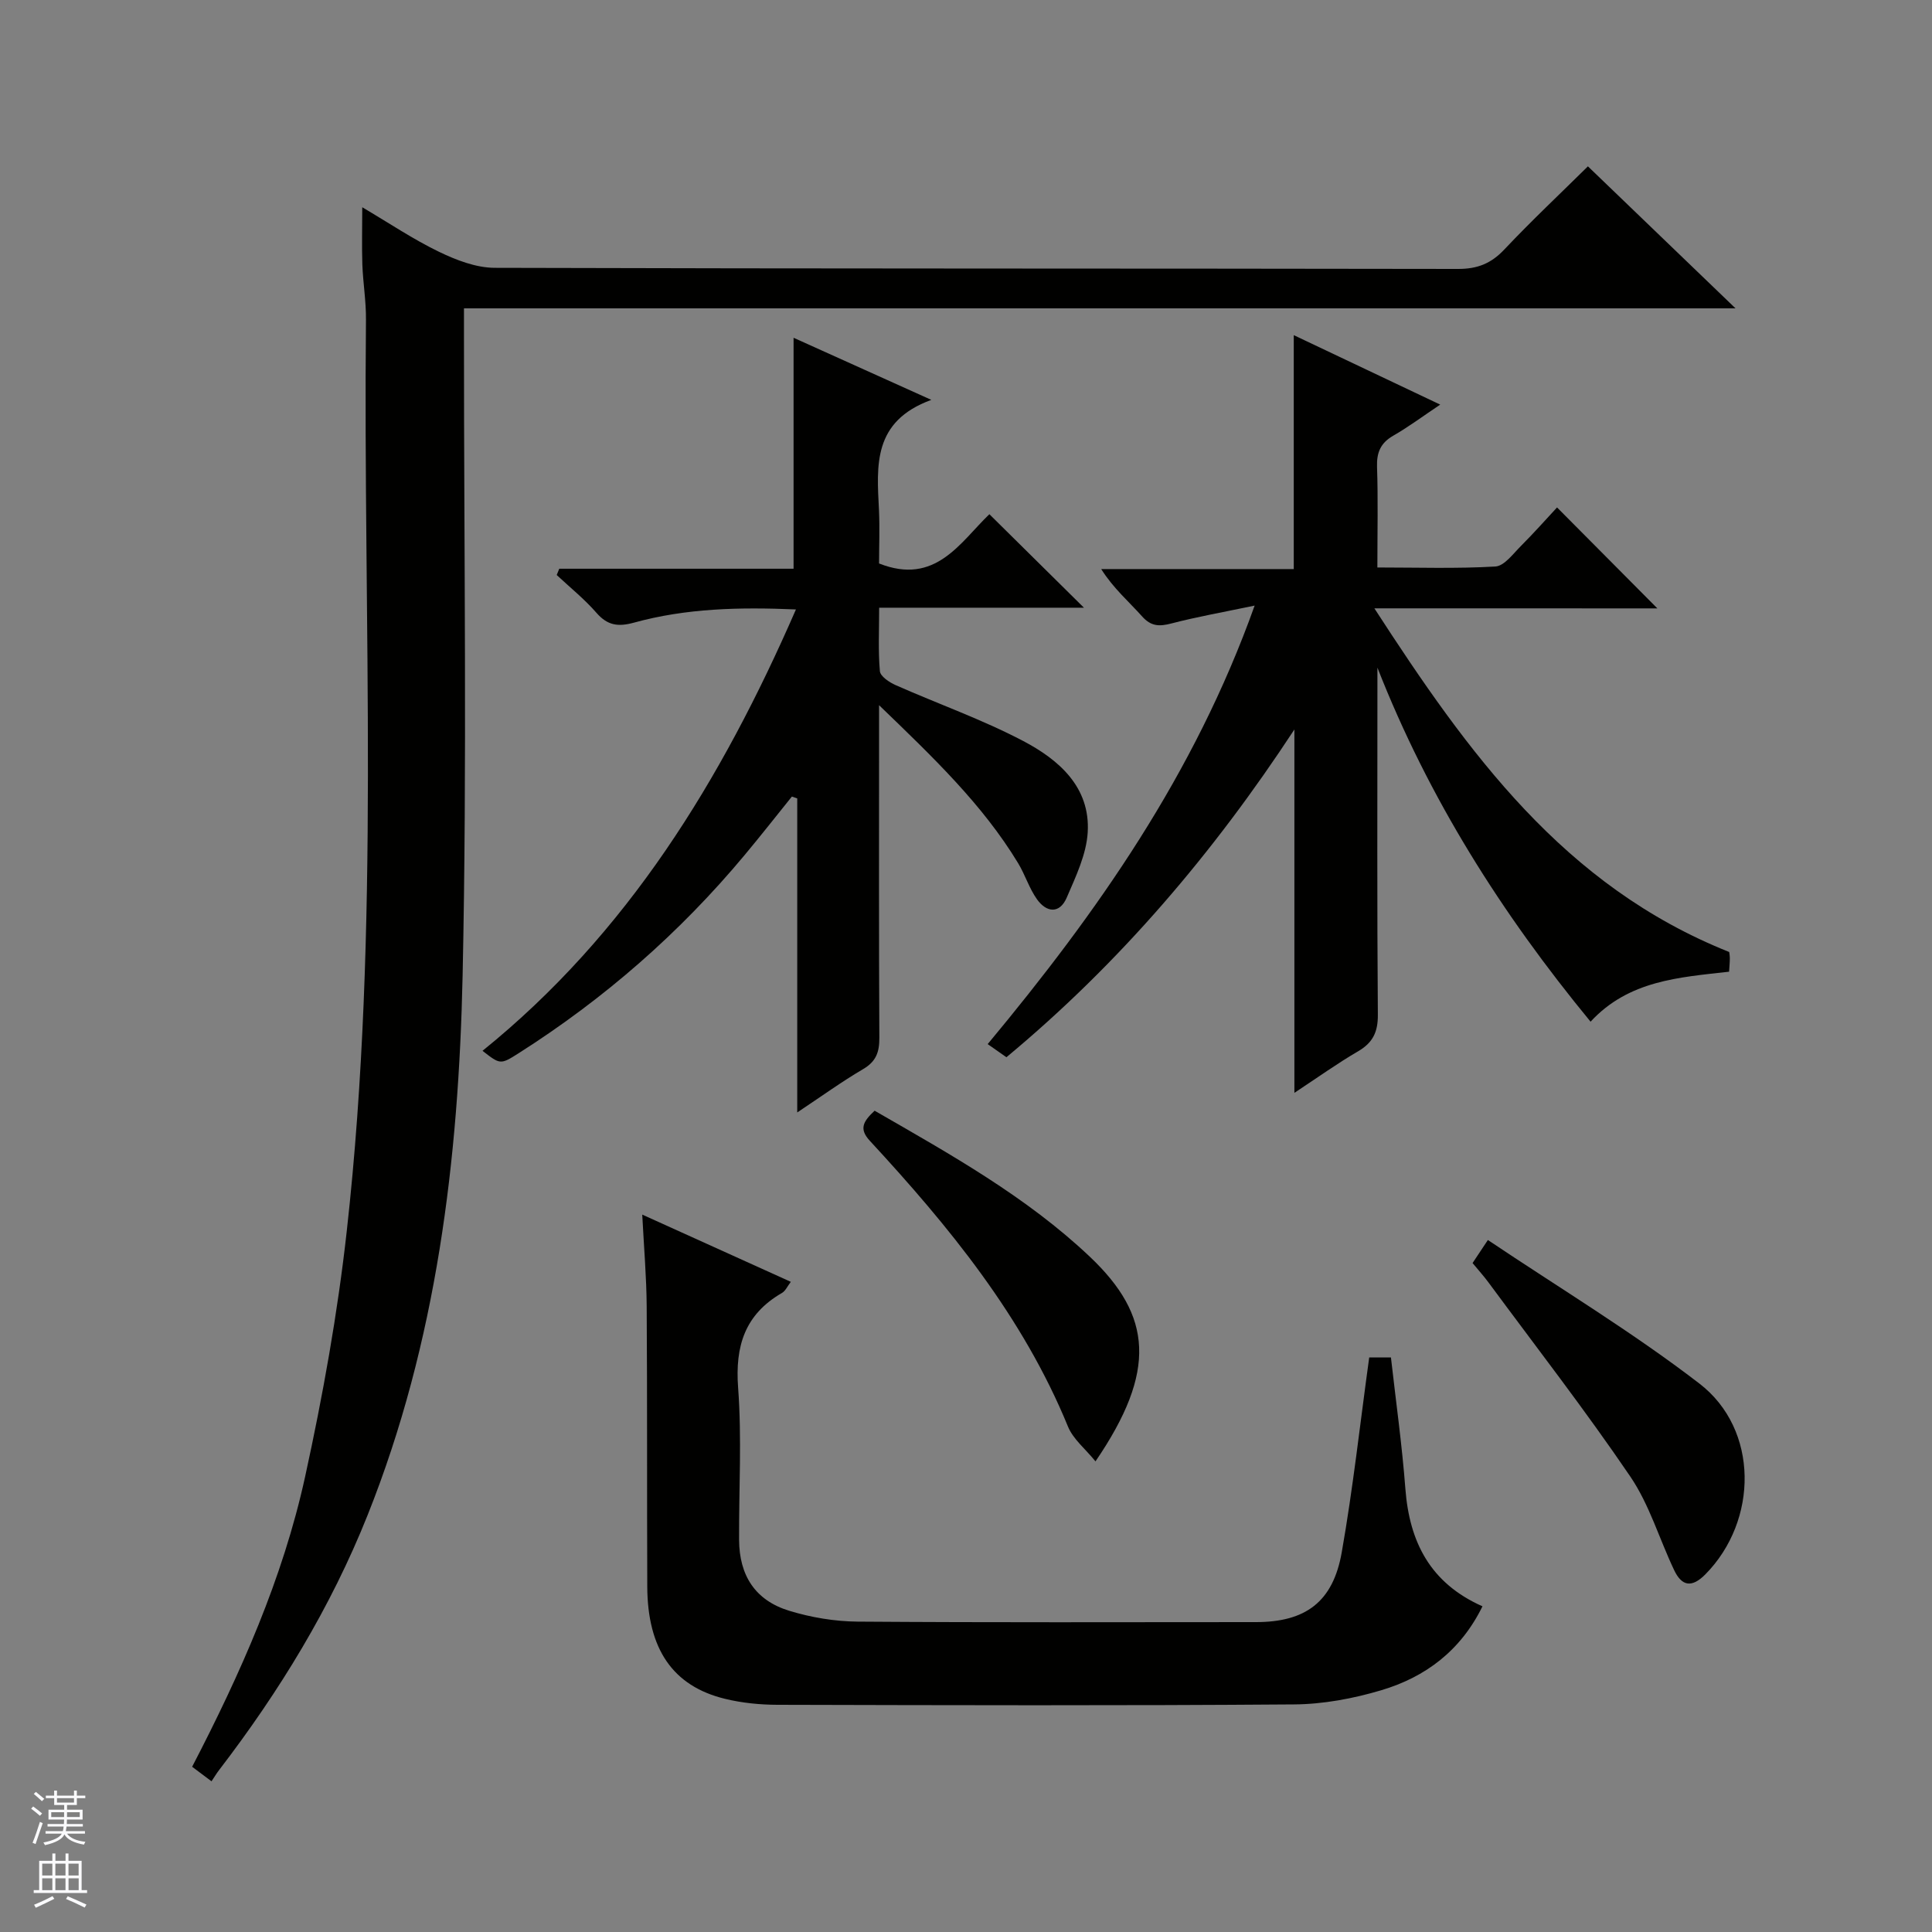
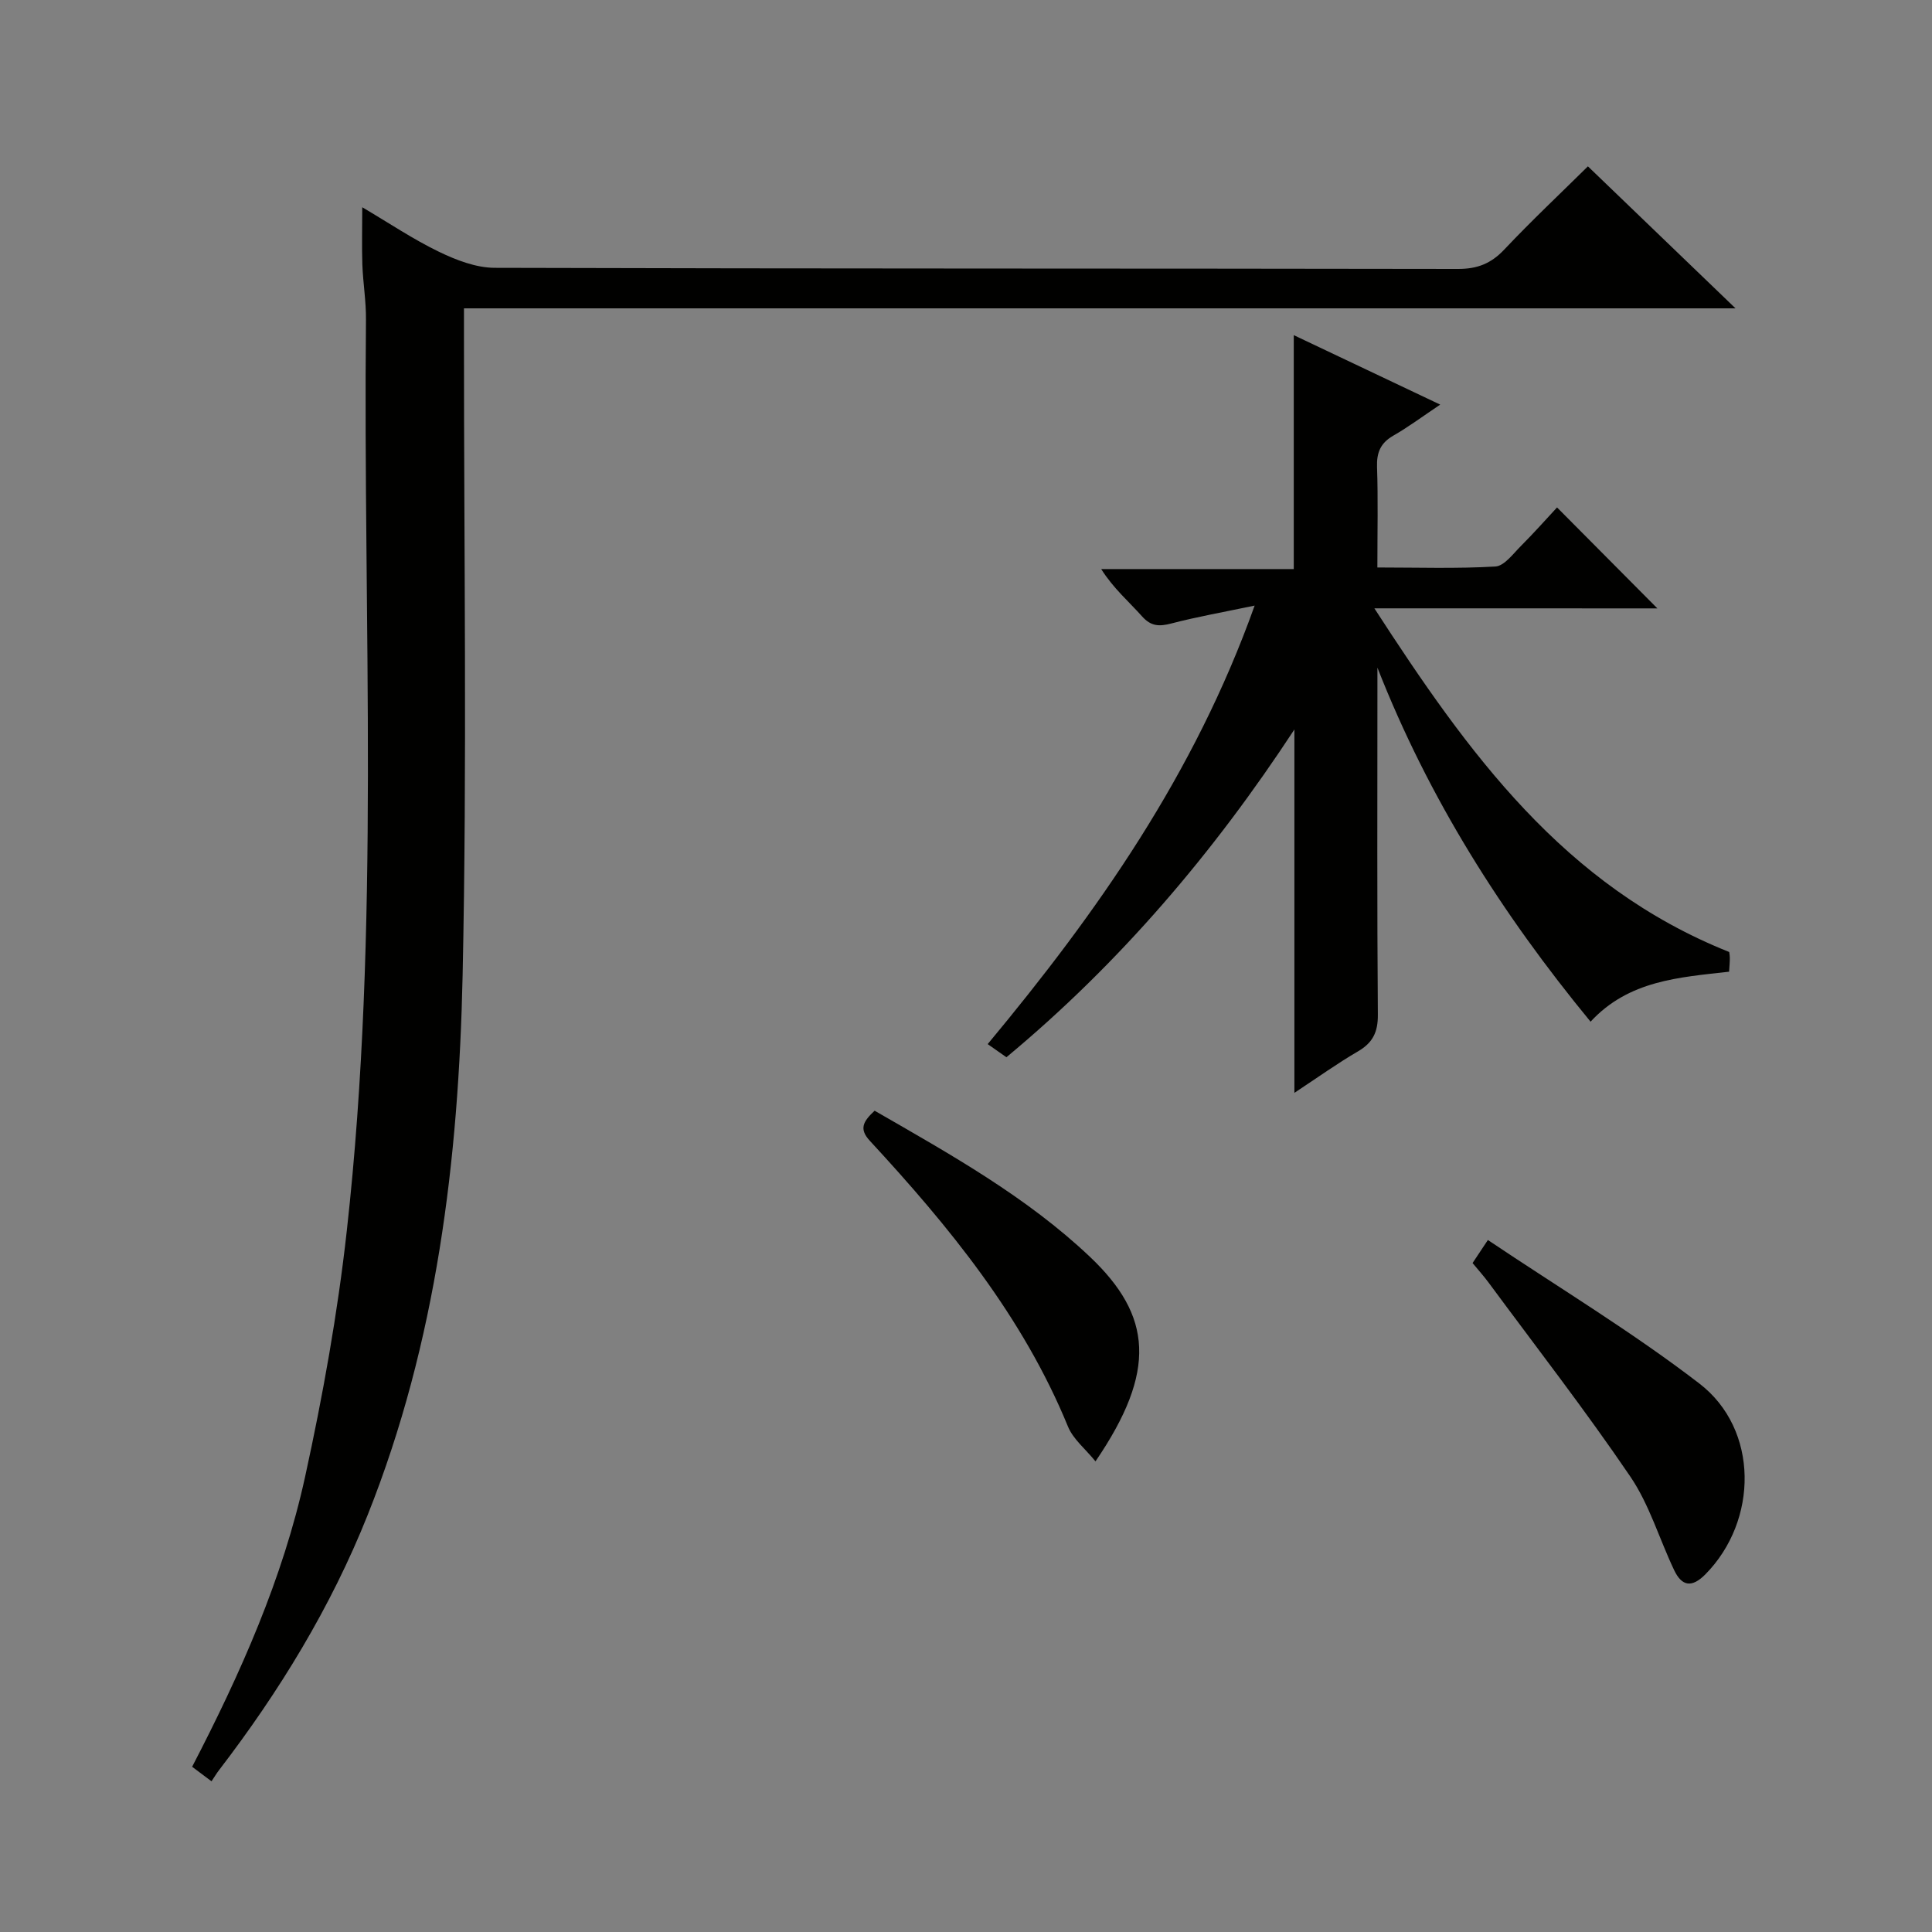
<svg xmlns="http://www.w3.org/2000/svg" enable-background="new 0 0 400 400" viewBox="0 0 400 400">
  <rect x="0" y="0" width="400" height="400" fill="#808080" stroke="none" />
  <g fill="#010100">
    <path d="m75 42.91c5.6 3.3 10.55 6.64 15.87 9.21 3.58 1.73 7.69 3.32 11.57 3.33 66.47.2 132.95.11 199.42.23 4.01.01 6.84-1.11 9.58-4.01 5.7-6.04 11.77-11.74 17.32-17.23 9.93 9.55 19.91 19.15 30.56 29.4-88.1 0-175.3 0-263.26 0v6.16c-.02 43.98.66 87.98-.28 131.95-.82 38.12-5.36 75.88-19.67 111.74-7.63 19.12-18.27 36.51-30.77 52.81-.51.66-.93 1.38-1.55 2.3-1.66-1.24-2.79-2.09-4.01-3.01 10.04-19.35 18.77-38.98 23.38-60.01 3.68-16.82 6.74-33.86 8.64-50.96 7-62.73 3.34-125.72 3.97-188.61.04-3.81-.61-7.62-.75-11.44-.12-3.76-.02-7.52-.02-11.86z" />
    <path d="m284.55 125.95c19.42 29.97 39.21 57.49 73.46 71.15-.01-.05.12.59.13 1.24.01.81-.08 1.62-.15 2.84-10.32 1.17-20.78 1.79-28.68 10.35-18.4-22.37-33.5-46.19-44.13-73.3v4.38c0 22.49-.09 44.98.09 67.47.03 3.63-1.06 5.82-4.14 7.61-4.26 2.48-8.28 5.37-13.14 8.57 0-25.61 0-50.42 0-75.23-16.76 25.55-36.13 48.34-59.62 67.86-1.28-.9-2.45-1.71-3.88-2.72 22.73-27.33 42.81-55.88 55.27-90.79-6.44 1.35-11.89 2.31-17.23 3.7-2.5.65-4.21.63-6.08-1.47-2.74-3.07-5.91-5.76-8.46-9.79h39.87c0-16.29 0-31.87 0-48.43 10.33 4.9 19.93 9.46 30.32 14.38-3.7 2.48-6.59 4.64-9.7 6.42-2.65 1.52-3.48 3.49-3.38 6.5.23 6.65.07 13.31.07 20.8 8.31 0 16.4.27 24.43-.2 1.85-.11 3.67-2.63 5.29-4.25 2.7-2.7 5.24-5.57 7.48-7.98 7.24 7.28 14.05 14.13 20.77 20.9-18.58-.01-37.79-.01-58.59-.01z" />
-     <path d="m182 116.66c11.7 4.63 16.78-4.38 22.84-10.2 6.55 6.47 12.96 12.81 19.58 19.36-13.89 0-27.79 0-42.4 0 0 4.65-.22 8.92.15 13.14.1 1.07 1.95 2.31 3.25 2.88 8.8 3.9 17.95 7.12 26.45 11.59 7.33 3.86 13.88 9.51 13.33 18.88-.27 4.59-2.47 9.17-4.34 13.52-1.47 3.42-4.19 3.13-6.17.35-1.61-2.27-2.45-5.07-3.9-7.47-7.4-12.21-17.62-21.93-28.79-32.71v6.35c0 20.83-.05 41.66.06 62.49.02 2.95-.65 4.92-3.35 6.5-4.43 2.6-8.61 5.63-13.65 8.98 0-22.12 0-43.57 0-65.02-.37-.13-.74-.25-1.11-.38-3.26 4.05-6.47 8.14-9.8 12.13-13.43 16.11-29.05 29.74-46.74 40.99-3.81 2.42-3.84 2.38-7.51-.48 30.03-24.26 49.46-55.98 64.89-91.38-11.72-.51-22.76-.24-33.53 2.73-3.28.9-5.47.6-7.76-2.02-2.48-2.85-5.47-5.25-8.24-7.84.18-.43.35-.86.53-1.3h48.51c0-16.29 0-31.82 0-47.82 9.06 4.08 18.06 8.14 28.52 12.86-12.19 4.44-11.29 13.65-10.84 22.75.18 3.81.02 7.62.02 11.12z" />
-     <path d="m132.97 251.47c10.57 4.78 20.5 9.28 30.76 13.92-.69.89-1.1 1.88-1.83 2.3-7.67 4.43-9.73 10.97-9.08 19.63.78 10.44.15 20.97.2 31.47.03 7.4 3.34 12.55 10.37 14.7 4.54 1.39 9.43 2.21 14.18 2.25 27.48.2 54.97.11 82.45.1 10.26 0 15.96-4.15 17.77-14.43 2.33-13.22 3.79-26.6 5.69-40.36h4.5c1.03 9.12 2.3 18.14 2.99 27.21.84 10.97 5.12 19.5 15.96 24.31-4.5 9.18-11.81 14.66-20.97 17.38-5.81 1.73-12.02 2.89-18.06 2.93-35.65.27-71.29.17-106.94.08-3.63-.01-7.35-.38-10.87-1.24-10.79-2.63-16.03-10.3-16.08-23.24-.08-19.32.01-38.65-.12-57.97-.04-6.1-.57-12.19-.92-19.04z" />
    <path d="m304.88 261.5c.85-1.28 1.65-2.48 3.17-4.77 14.82 9.95 29.91 19.05 43.79 29.72 12.36 9.5 12.2 28.4 1.24 39.5-2.82 2.85-4.89 2.47-6.48-.9-3.06-6.44-5.11-13.53-9.06-19.34-9.32-13.72-19.51-26.85-29.37-40.2-.98-1.33-2.1-2.56-3.29-4.01z" />
    <path d="m181.08 229.96c15.7 9.04 31.47 17.83 44.59 30.26 12.83 12.17 13.92 23.6 1.14 42.34-2.08-2.57-4.63-4.59-5.7-7.21-9.33-22.76-24.58-41.37-41.01-59.15-2.28-2.46-1.43-3.99.98-6.24z" />
  </g>
-   <path d="m6.45 374.46.42-.45c.65.47 1.27.95 1.85 1.44l-.45.49c-.66-.56-1.26-1.06-1.83-1.48m.93 7.33-.63-.26c.55-1.36 1.05-2.8 1.52-4.33.19.1.38.19.59.27-.46 1.29-.95 2.73-1.48 4.32m-.38-10.38.44-.42c.43.34 1.01.82 1.74 1.44l-.49.49c-.53-.51-1.09-1.01-1.69-1.51m2.5.35h1.72v-1.04h.59v1.04h3.52v-1.04h.59v1.04h1.75v.53h-1.75v1.42h-2.03v.97h3.22v2.03h-3.24c0 .35-.01.66-.03.93h3.32v.53h-3.37c-.03.27-.08.58-.15.94h3.96v.53h-3.71c.67.92 1.93 1.48 3.79 1.68-.13.24-.23.44-.29.59-2.13-.38-3.48-1.08-4.04-2.12-.43.97-1.77 1.72-4.03 2.23-.09-.19-.2-.37-.33-.55 2.1-.42 3.37-1.03 3.81-1.83h-3.36v-.53h3.58c.08-.29.13-.61.16-.94h-3.33v-.53h3.39c.02-.27.04-.58.04-.93h-3.23v-2.03h3.25v-.97h-2.07v-1.42h-1.73zm1.12 3.44v1h2.65c.01-.3.02-.44.01-.4v-.25-.35zm1.19-2h3.52v-.91h-3.52zm4.71 2h-2.63v.59c0 .15-.01.28-.01.4h2.64z" fill="#fafafc" />
-   <path d="m13.55 383.74h.63v1.52h2.72v6.07h1.13v.6h-11.05v-.6h1.13v-6.07h2.73v-1.52h.63v1.52h2.1v-1.52zm-2.68 8.83.38.56c-1.24.63-2.53 1.25-3.85 1.85-.1-.21-.21-.42-.34-.63 1.36-.55 2.63-1.15 3.81-1.78m-2.13-4.27h2.1v-2.45h-2.1zm0 3.04h2.1v-2.46h-2.1zm2.72-3.04h2.1v-2.45h-2.1zm0 3.04h2.1v-2.46h-2.1zm6.07 3.6c-1.41-.71-2.7-1.3-3.86-1.78l.35-.56c1.45.62 2.75 1.19 3.88 1.72zm-1.25-9.09h-2.1v2.45h2.1zm-2.09 5.49h2.1v-2.46h-2.1z" fill="#fafafc" />
</svg>